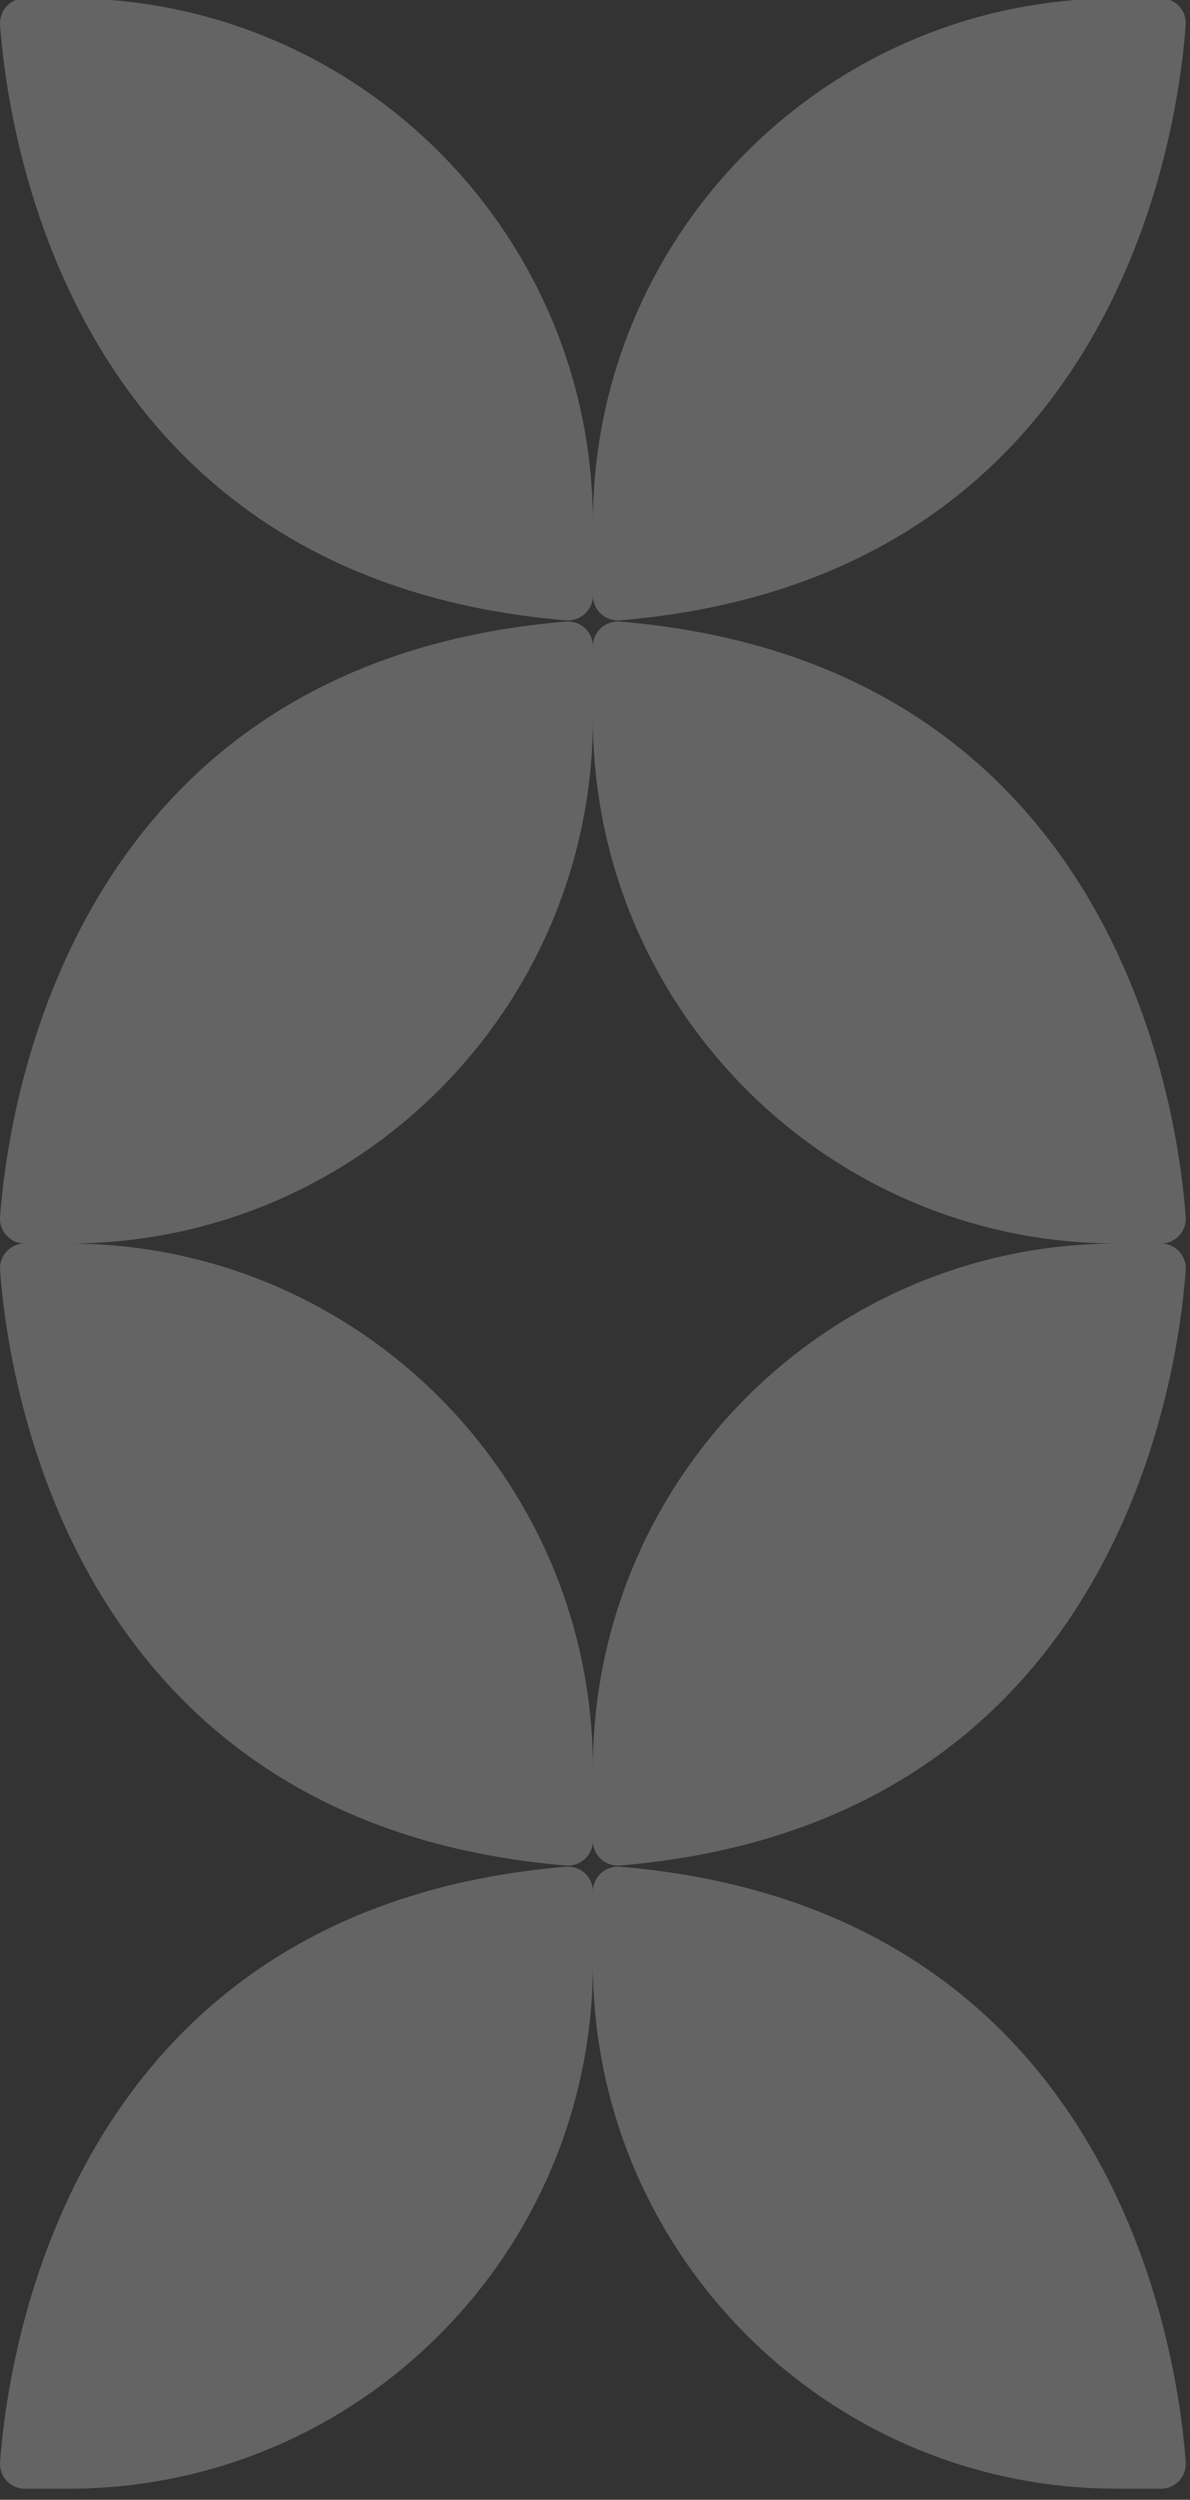
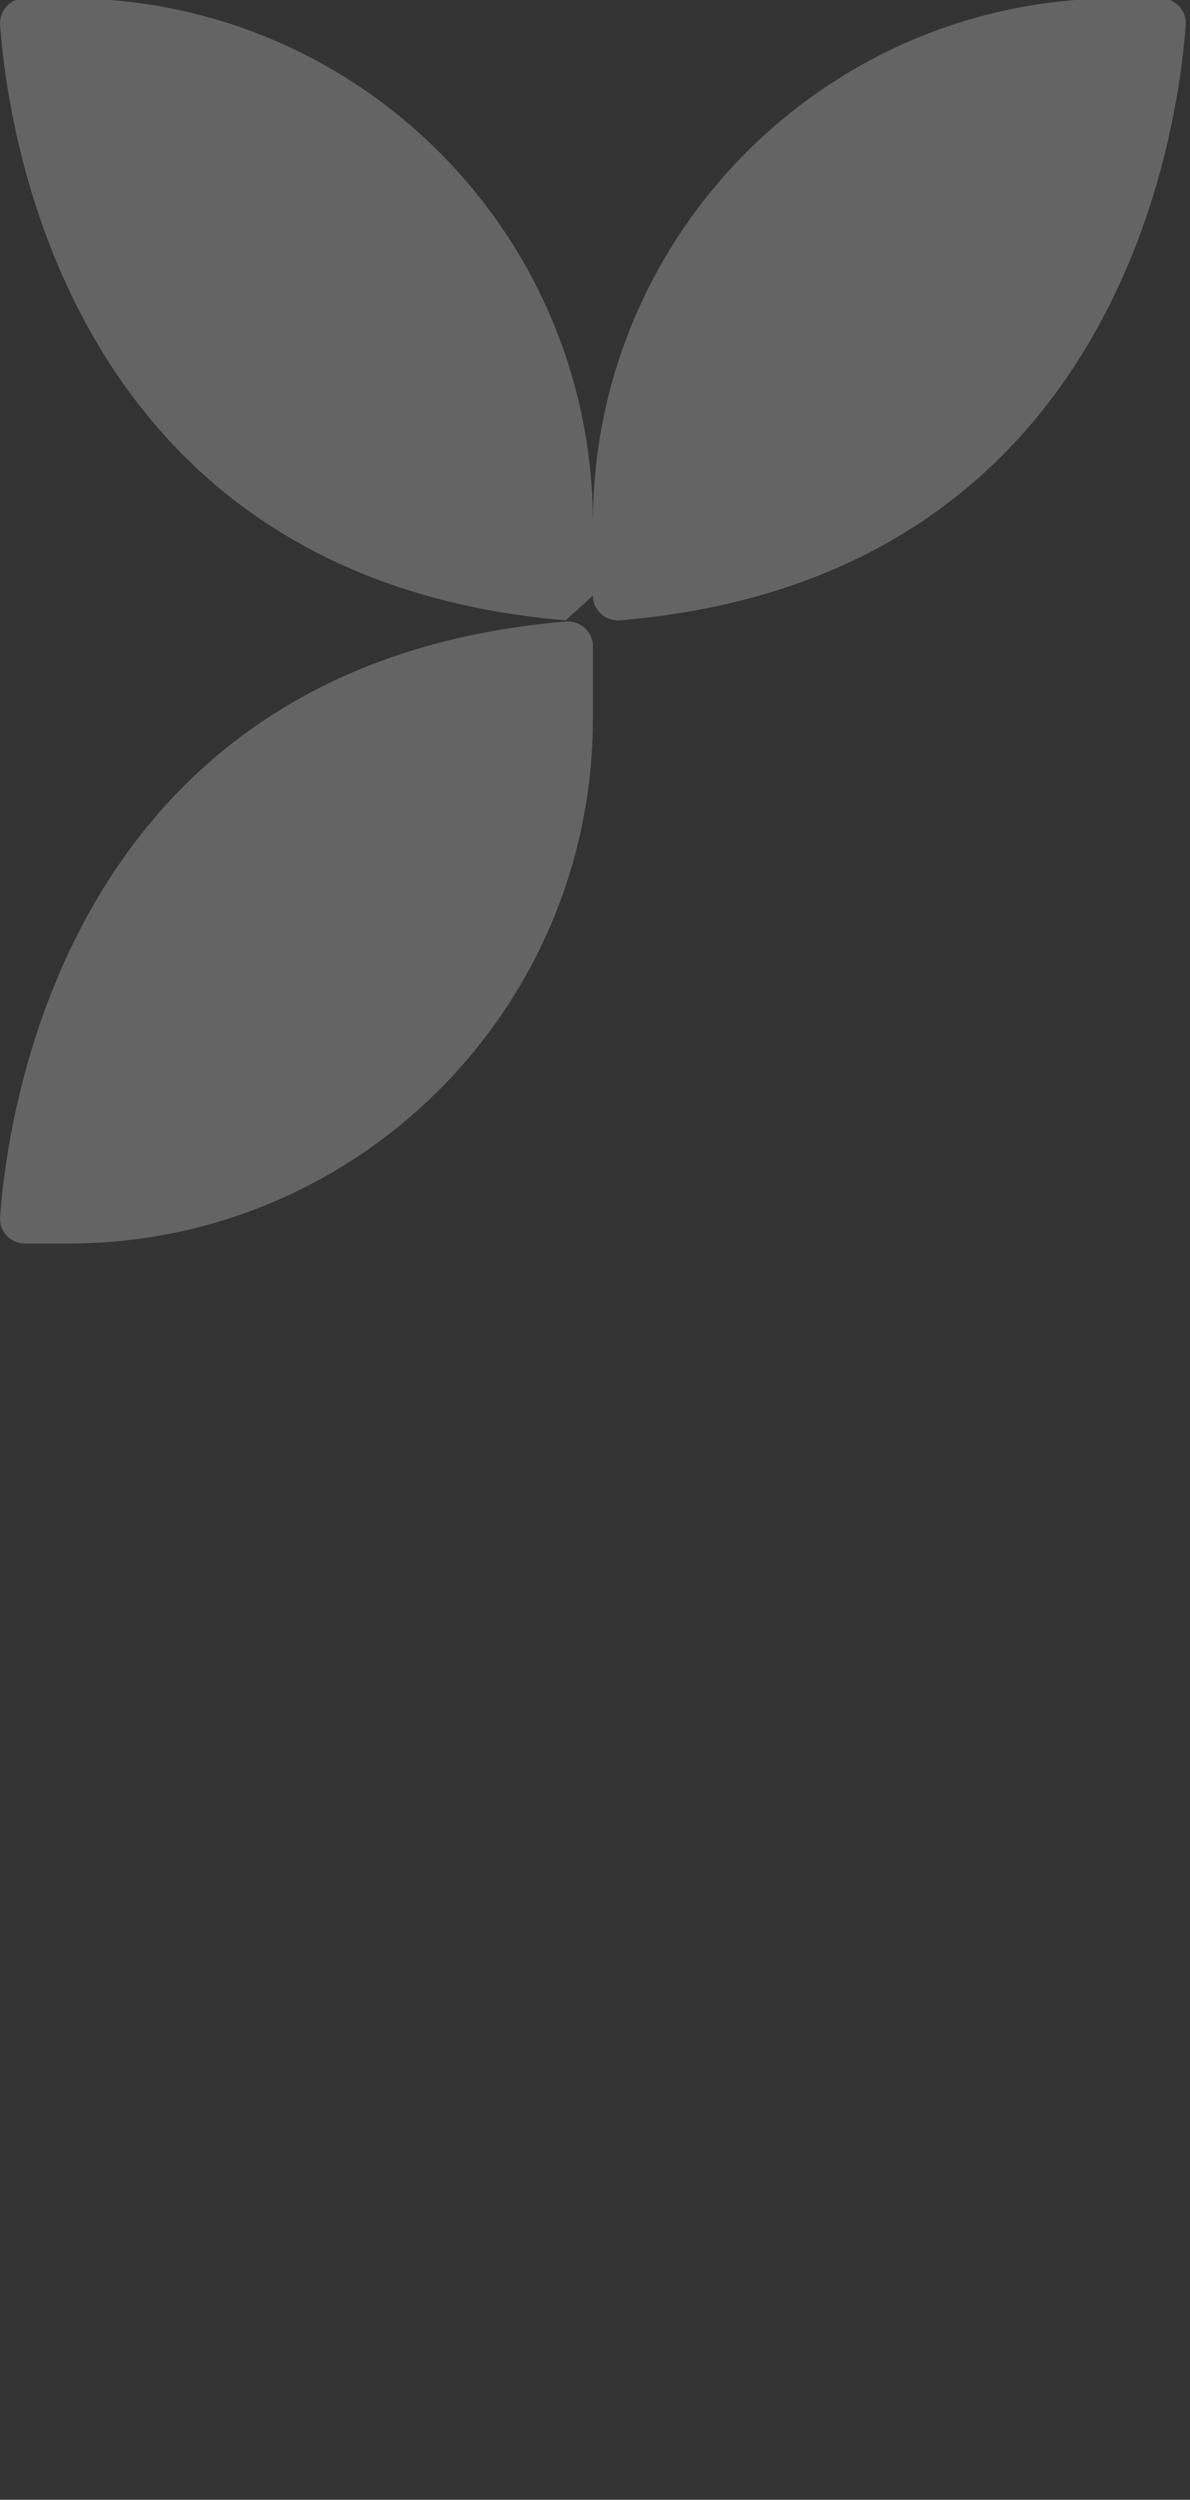
<svg xmlns="http://www.w3.org/2000/svg" width="101" height="212" viewBox="0 0 101 212" fill="none">
  <rect x="0" y="0" width="101" height="212" fill="#333333" stroke="none" />
  <g clip-path="url(#clip0_2168_4966)">
    <path d="M50.321 54.81V60.929C50.321 85.525 30.394 105.462 5.809 105.462H2.107C0.878 105.462 -0.083 104.423 0.007 103.198C0.715 93.551 6.156 56.219 48.014 52.712C49.253 52.609 50.321 53.571 50.321 54.813" fill="white" fill-opacity="0.24" />
-     <path d="M50.321 54.81V60.929C50.321 85.525 70.249 105.462 94.833 105.462H98.536C99.764 105.462 100.726 104.423 100.636 103.198C99.928 93.551 94.486 56.219 52.628 52.712C51.39 52.609 50.321 53.571 50.321 54.813" fill="white" fill-opacity="0.24" />
-     <path d="M50.321 50.511V44.392C50.321 19.796 30.394 -0.141 5.809 -0.141H2.107C0.878 -0.141 -0.083 0.897 0.007 2.123C0.715 11.769 6.156 49.102 48.014 52.609C49.253 52.712 50.321 51.75 50.321 50.508" fill="white" fill-opacity="0.24" />
+     <path d="M50.321 50.511V44.392C50.321 19.796 30.394 -0.141 5.809 -0.141H2.107C0.878 -0.141 -0.083 0.897 0.007 2.123C0.715 11.769 6.156 49.102 48.014 52.609" fill="white" fill-opacity="0.24" />
    <path d="M50.321 50.511V44.392C50.321 19.796 70.249 -0.141 94.833 -0.141H98.536C99.764 -0.141 100.726 0.897 100.636 2.123C99.928 11.769 94.486 49.102 52.628 52.609C51.39 52.712 50.321 51.75 50.321 50.508" fill="white" fill-opacity="0.24" />
  </g>
  <g clip-path="url(#clip1_2168_4966)">
    <path d="M50.321 160.41V166.529C50.321 191.125 30.394 211.062 5.809 211.062H2.107C0.878 211.062 -0.083 210.023 0.007 208.798C0.715 199.152 6.156 161.819 48.014 158.312C49.253 158.209 50.321 159.171 50.321 160.413" fill="white" fill-opacity="0.24" />
-     <path d="M50.321 160.41V166.529C50.321 191.125 70.249 211.062 94.833 211.062H98.536C99.764 211.062 100.726 210.023 100.636 208.798C99.928 199.152 94.486 161.819 52.628 158.312C51.39 158.209 50.321 159.171 50.321 160.413" fill="white" fill-opacity="0.24" />
-     <path d="M50.321 156.111V149.992C50.321 125.396 30.394 105.459 5.809 105.459H2.107C0.878 105.459 -0.083 106.498 0.007 107.723C0.715 117.369 6.156 154.702 48.014 158.209C49.253 158.312 50.321 157.35 50.321 156.108" fill="white" fill-opacity="0.24" />
    <path d="M50.321 156.111V149.992C50.321 125.396 70.249 105.459 94.833 105.459H98.536C99.764 105.459 100.726 106.498 100.636 107.723C99.928 117.369 94.486 154.702 52.628 158.209C51.39 158.312 50.321 157.35 50.321 156.108" fill="white" fill-opacity="0.24" />
  </g>
  <defs>
    <clipPath id="clip0_2168_4966">
      <rect width="105.6" height="100.642" fill="white" transform="matrix(0 -1 1 0 0 105.462)" />
    </clipPath>
    <clipPath id="clip1_2168_4966">
-       <rect width="105.6" height="100.642" fill="white" transform="matrix(0 -1 1 0 0 211.062)" />
-     </clipPath>
+       </clipPath>
  </defs>
</svg>